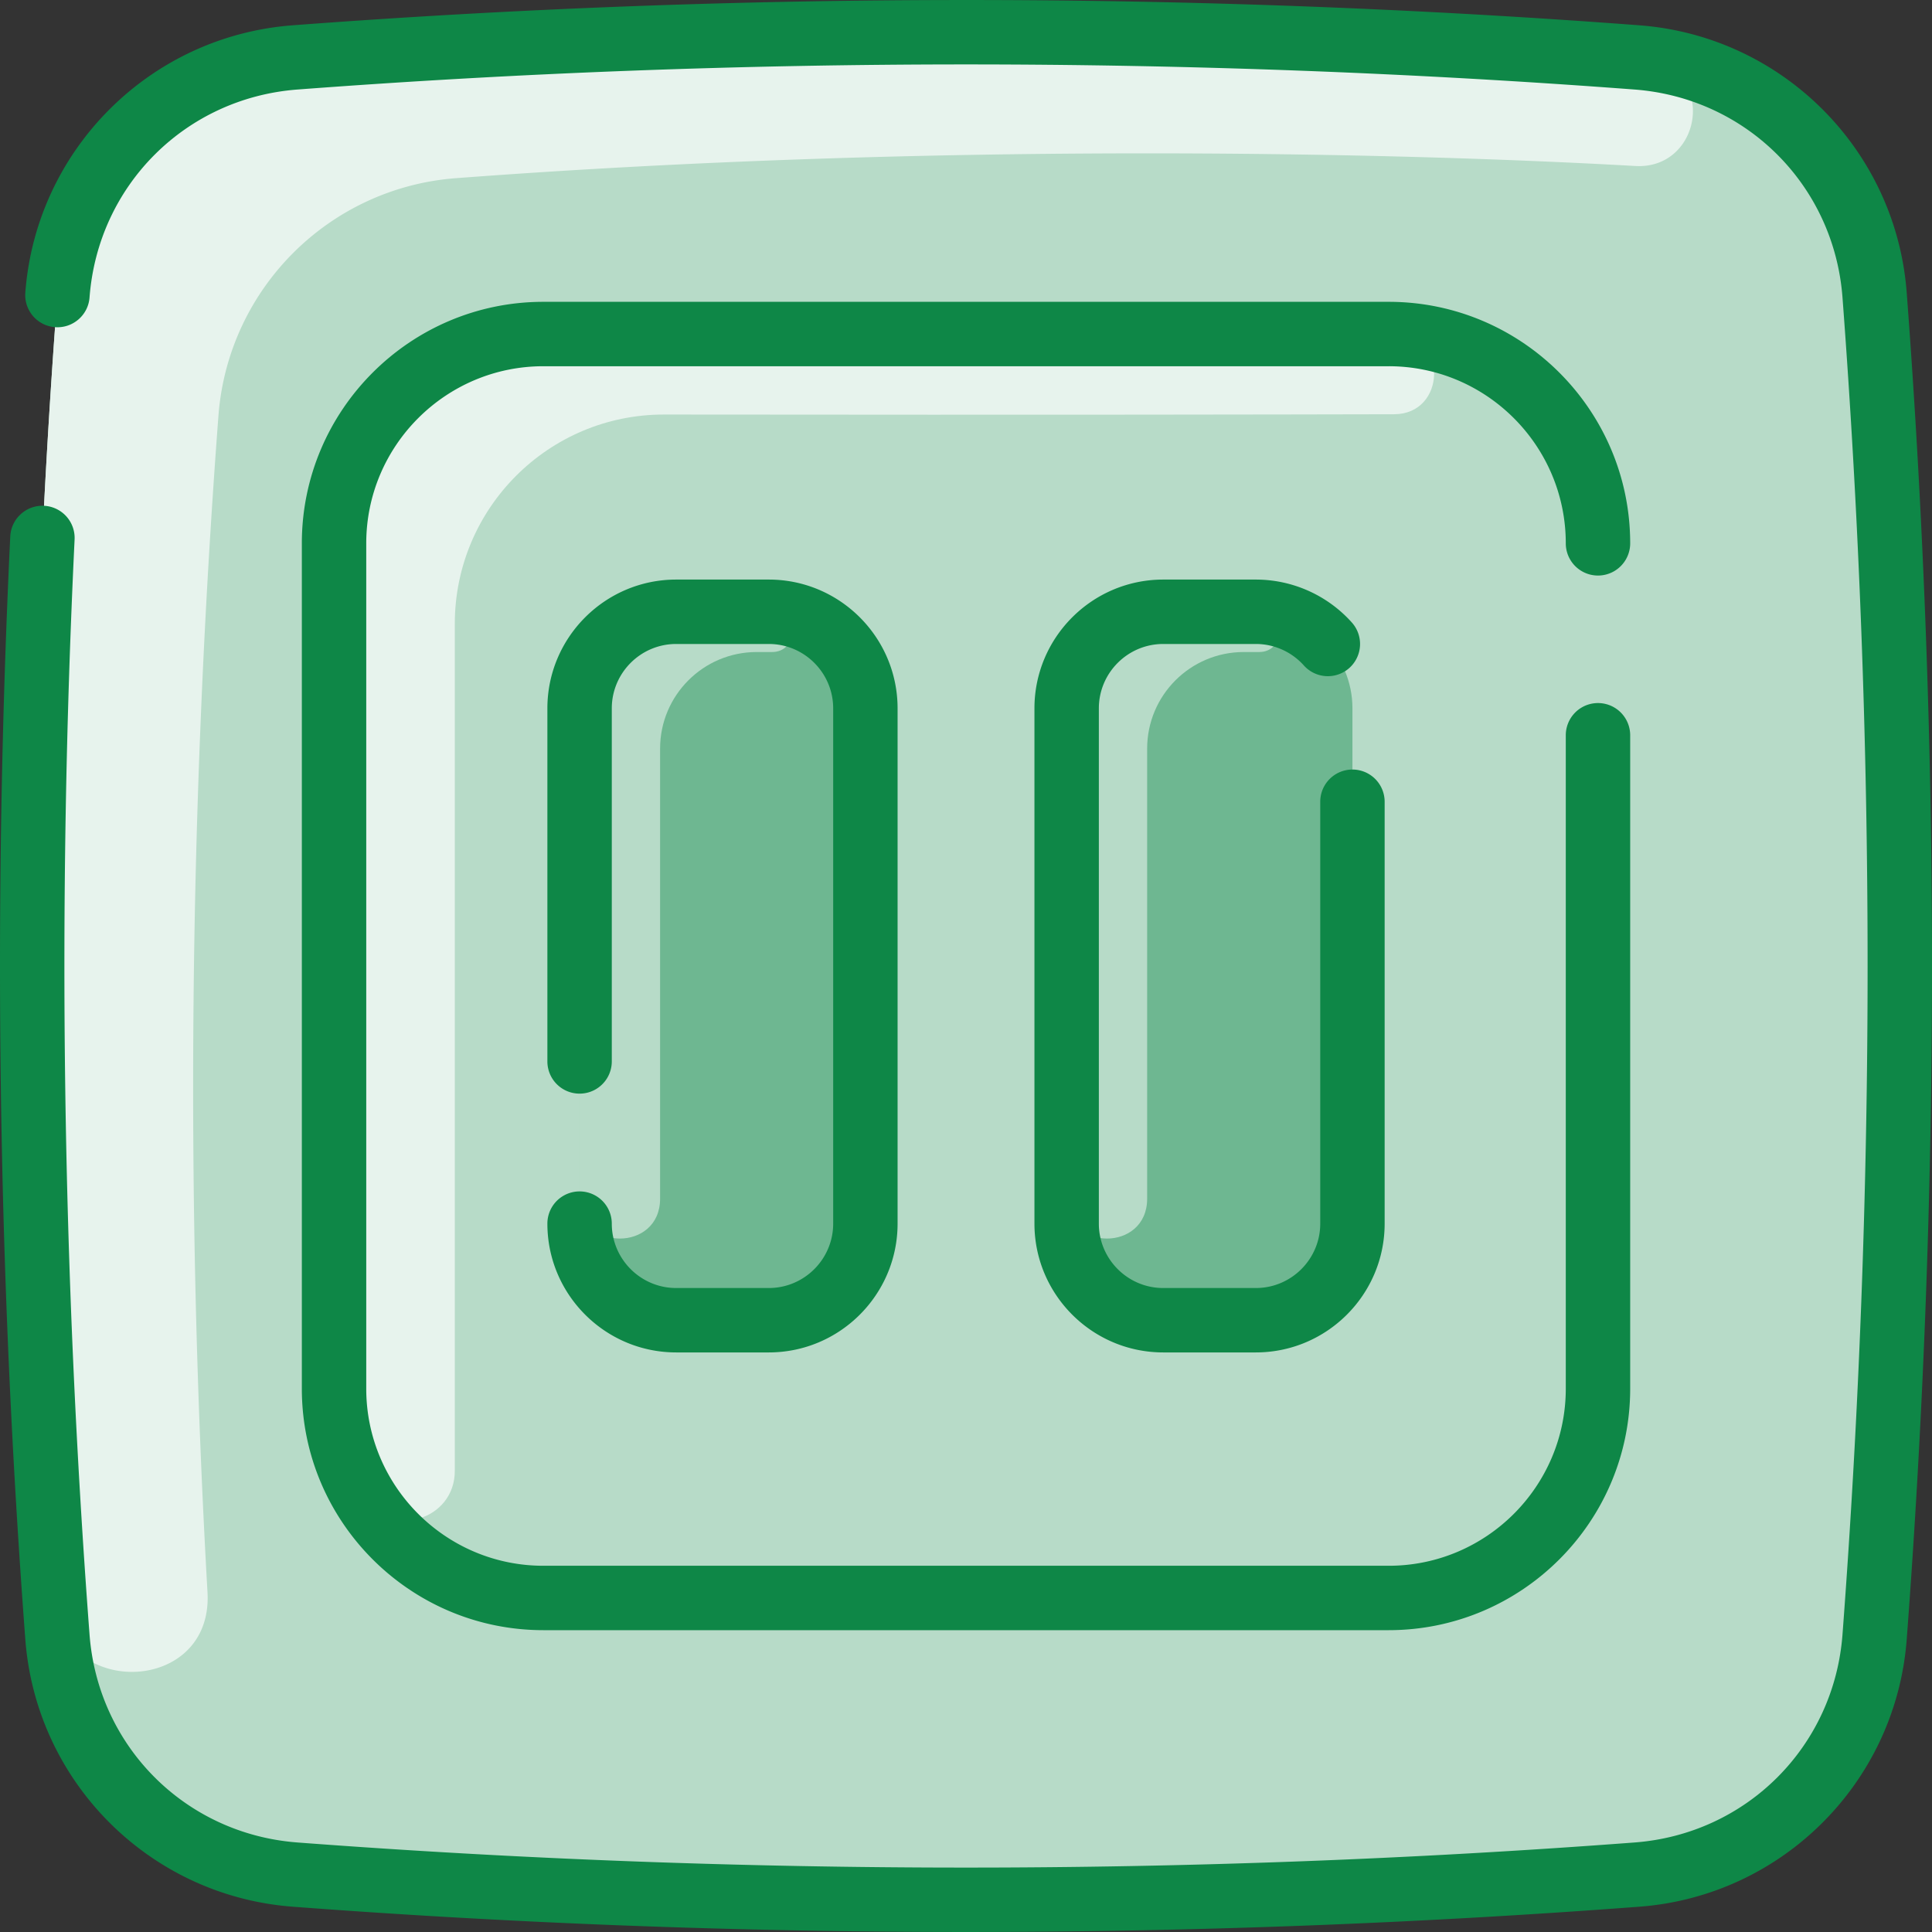
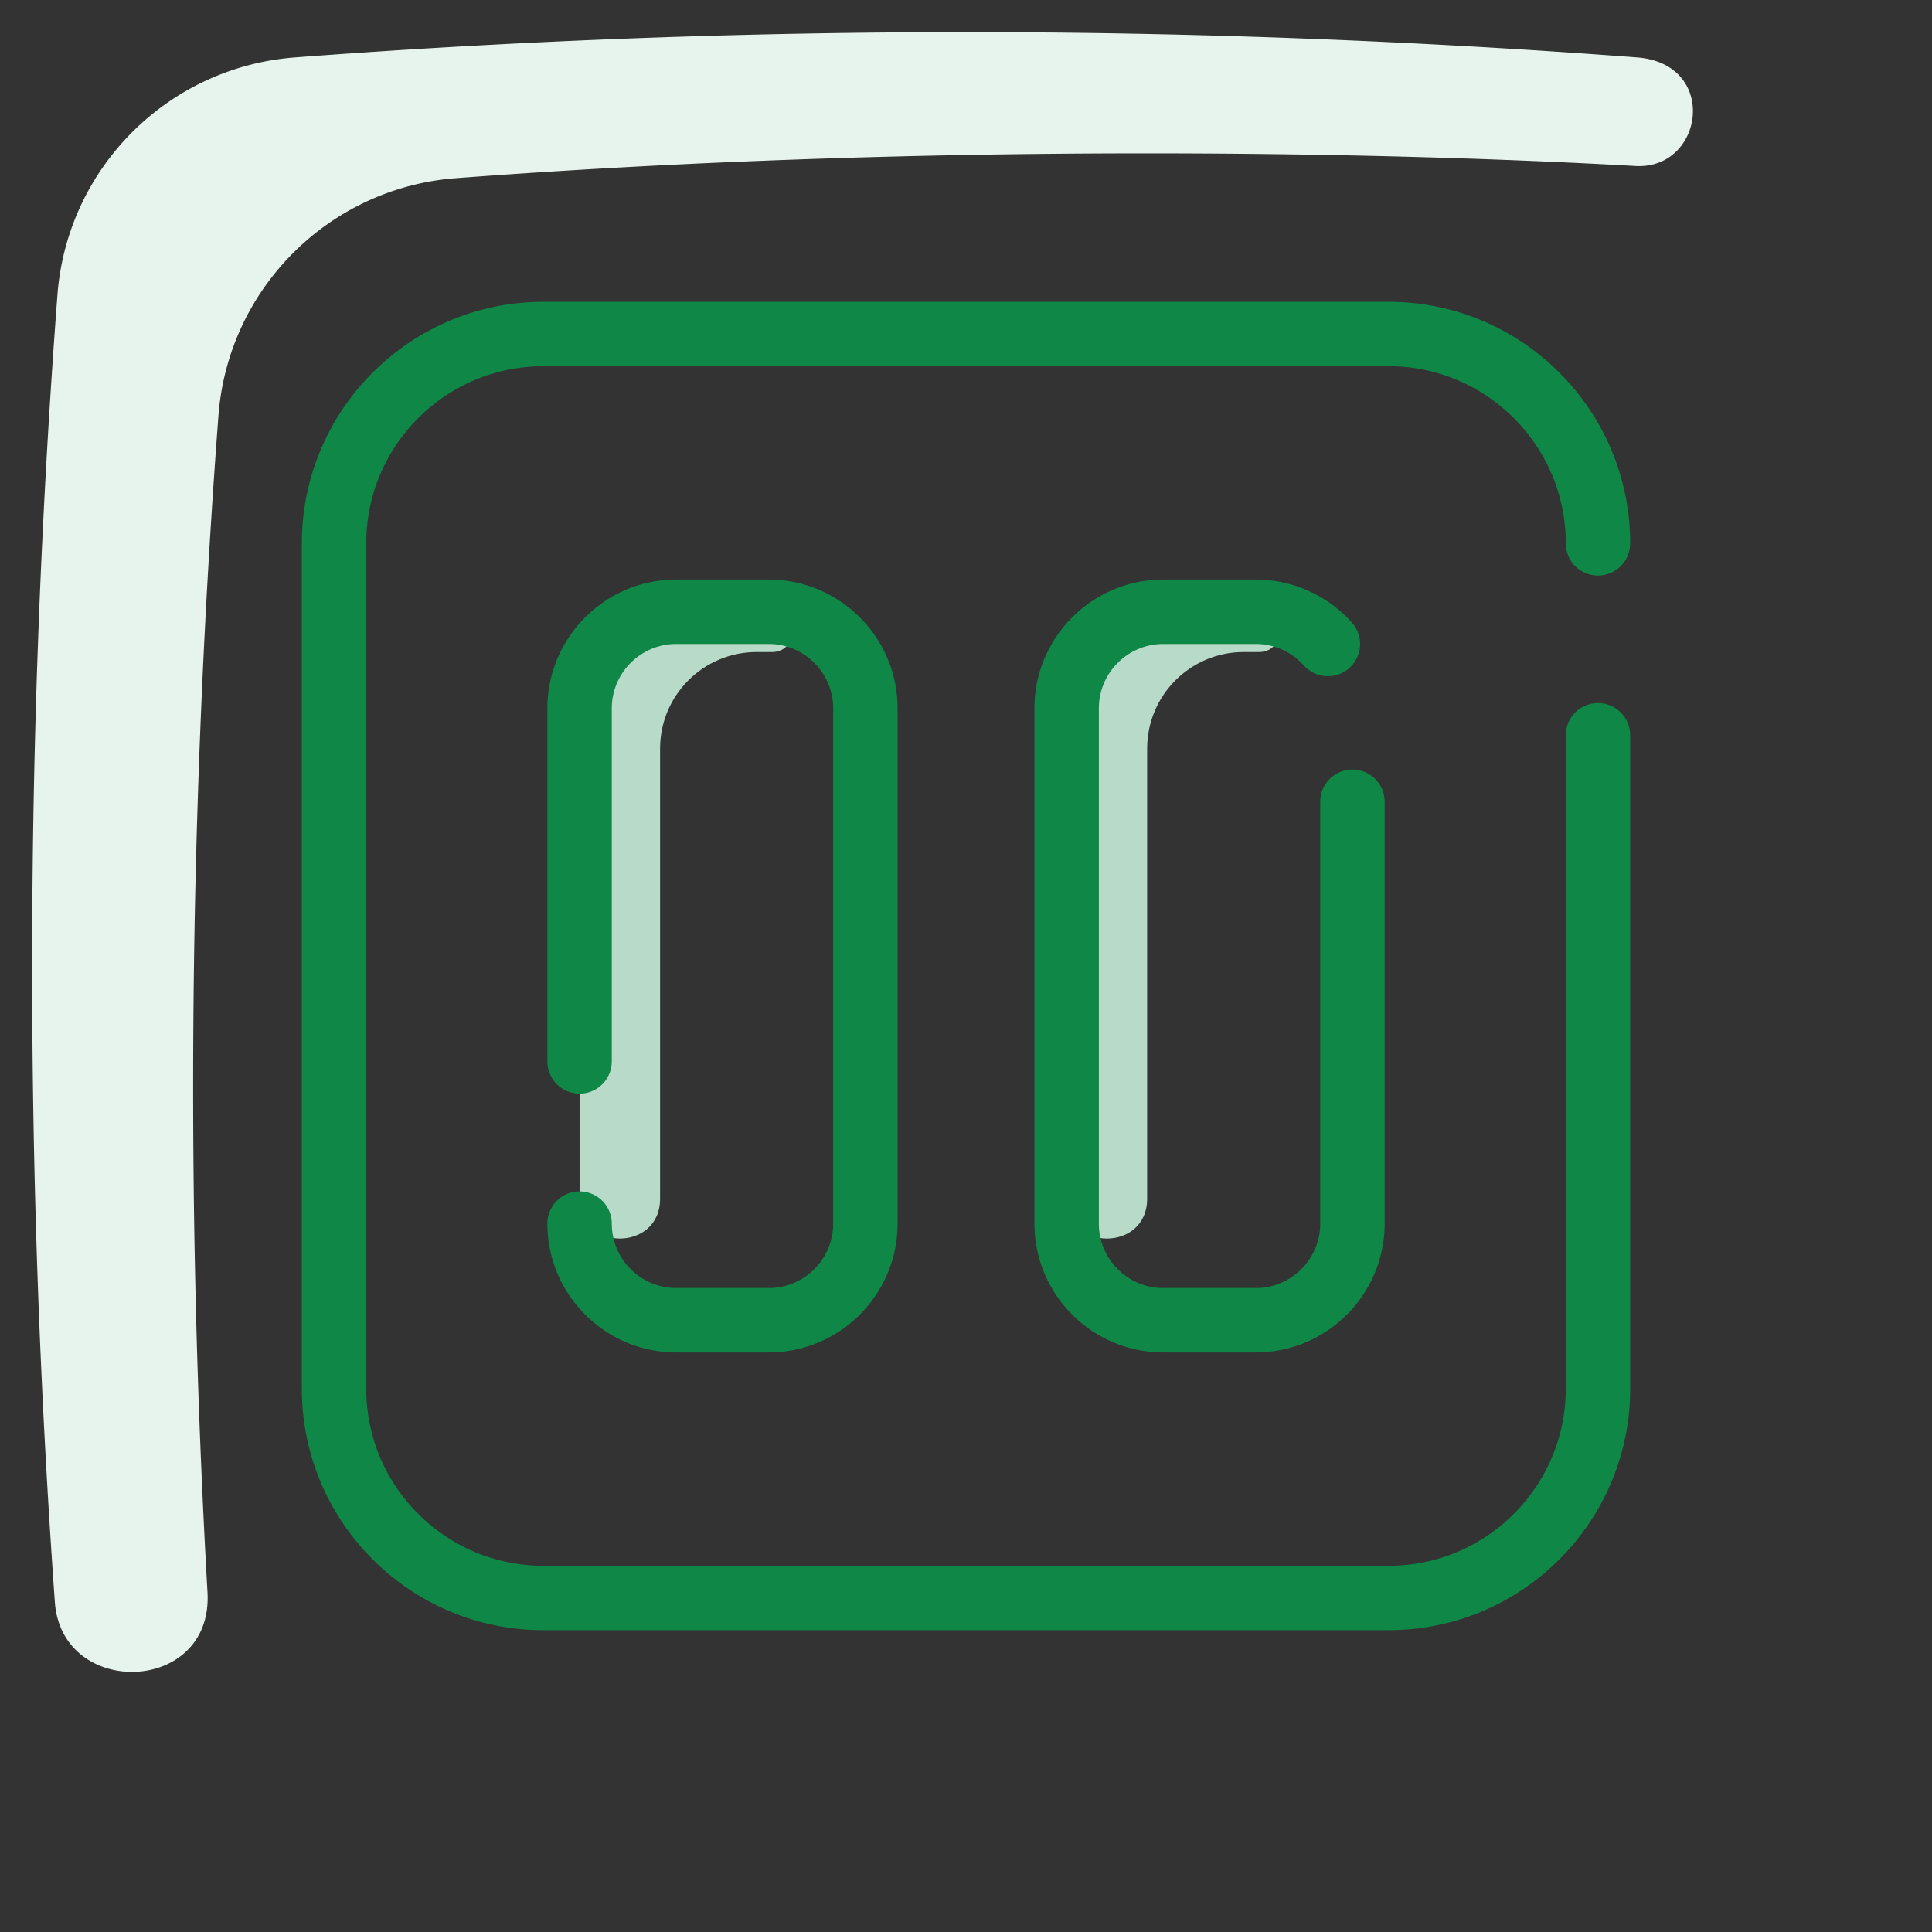
<svg xmlns="http://www.w3.org/2000/svg" version="1.1" width="512" height="512" x="0" y="0" viewBox="0 0 479.965 479.965" style="enable-background:new 0 0 512 512" xml:space="preserve" class="">
  <rect x="0" y="0" width="479.965" height="479.965" fill="#333333" stroke="none" />
  <g>
-     <path fill="#b7dbc8" d="M465.706 73.302a2214.66 2214.66 0 0 1 0 333.36c-2.38 31.57-27.47 56.66-59.04 59.04a2214.66 2214.66 0 0 1-333.36 0c-31.57-2.38-56.66-27.47-59.04-59.04a2214.66 2214.66 0 0 1 0-333.36c2.38-31.57 27.47-56.66 59.04-59.04a2214.66 2214.66 0 0 1 333.36 0c31.57 2.38 56.66 27.47 59.04 59.04z" opacity="1" data-original="#d1e7ff" class="" />
    <path fill="#e7f3ed" d="M13.632 398.033a2214.533 2214.533 0 0 1 .634-324.731c2.38-31.57 27.47-56.66 59.04-59.04a2214.66 2214.66 0 0 1 333.36 0c20.433 1.539 16.666 27.946-.389 26.978-63.575-3.608-176.579-5.76-292.971 3.022-31.57 2.38-56.66 27.47-59.04 59.04a2214.331 2214.331 0 0 0-2.716 292.279c1.442 25.39-36.203 26.436-37.918 2.452z" opacity="1" data-original="#e8f3ff" class="" />
-     <path fill="#b7dbc8" d="M344.986 82.982h-210c-28.72 0-52 23.28-52 52v210c0 28.72 23.28 52 52 52h210c28.72 0 52-23.28 52-52v-210c0-28.72-23.28-52-52-52z" opacity="1" data-original="#d1e7ff" class="" />
-     <path fill="#6eb791" d="M335.986 175.982v128c0 13.25-10.75 24-24 24h-23c-13.25 0-24-10.75-24-24v-128c0-13.25 10.75-24 24-24h23c13.25 0 24 10.75 24 24zM214.986 175.982v128c0 13.25-10.75 24-24 24h-23c-13.25 0-24-10.75-24-24v-128c0-13.25 10.75-24 24-24h23c13.25 0 24 10.75 24 24z" opacity="1" data-original="#b9dcff" class="" />
    <path fill="#b7dbc8" d="M143.986 297.802v-121.82c0-13.255 10.745-24 24-24 0 0 23.8.01 24.196.029 6.408.315 6.049 9.971-.367 9.971h-3.829c-13.255 0-24 10.745-24 24v111.82c0 13.247-20 13.136-20 0zM264.986 297.802v-121.82c0-13.255 10.745-24 24-24 0 0 23.8.01 24.196.029 6.408.315 6.049 9.971-.367 9.971h-3.829c-13.255 0-24 10.745-24 24v111.82c0 13.247-20 13.136-20 0z" opacity="1" data-original="#d1e7ff" class="" />
-     <path fill="#e7f3ed" d="M346.831 83.015c12.909.45 12.423 19.867-.494 19.896-28.821.064-81.489.184-181.351.072-28.72-.032-52 23.28-52 52l.001 210.343c.08 12.39-16.105 17.143-22.52 6.543-4.748-7.845-7.481-17.046-7.481-26.885v-210c0-28.719 23.281-52 52-52 0-.002 211.232.009 211.845.031z" opacity="1" data-original="#e8f3ff" class="" />
    <g fill="#2e58ff">
      <path d="M190.986 319.982h-23c-8.822 0-16-7.178-16-16a8 8 0 0 0-16 0c0 17.645 14.355 32 32 32h23c17.645 0 32-14.355 32-32v-128c0-17.645-14.355-32-32-32h-23c-17.645 0-32 14.355-32 32v87.709a8 8 0 0 0 16 0v-87.709c0-8.822 7.178-16 16-16h23c8.822 0 16 7.178 16 16v128c0 8.823-7.178 16-16 16zM288.986 159.982h23c4.547 0 8.895 1.945 11.93 5.337a8 8 0 0 0 11.296.628 8 8 0 0 0 .628-11.296 32.043 32.043 0 0 0-23.854-10.669h-23c-17.645 0-32 14.355-32 32v128c0 17.645 14.355 32 32 32h23c17.645 0 32-14.355 32-32V199.176a8 8 0 0 0-16 0v104.807c0 8.822-7.178 16-16 16h-23c-8.822 0-16-7.178-16-16v-128c0-8.823 7.178-16.001 16-16.001z" fill="#0e8747" opacity="1" data-original="#2e58ff" class="" />
      <path d="M388.986 134.982a8 8 0 0 0 16 0c0-33.084-26.916-60-60-60h-210c-33.084 0-60 26.916-60 60v210c0 33.084 26.916 60 60 60h210c33.084 0 60-26.916 60-60V182.66a8 8 0 0 0-16 0v162.323c0 24.262-19.738 44-44 44h-210c-24.262 0-44-19.738-44-44v-210c0-24.262 19.738-44 44-44h210c24.262-.001 44 19.738 44 43.999z" fill="#0e8747" opacity="1" data-original="#2e58ff" class="" />
-       <path d="M473.683 72.698c-2.681-35.531-30.946-63.735-66.413-66.413-111.003-8.376-223.568-8.376-334.568 0C37.17 8.967 8.966 37.231 6.289 72.699a8.001 8.001 0 0 0 7.375 8.58c4.407.328 8.247-2.97 8.58-7.375 2.101-27.835 23.828-49.562 51.662-51.663 110.201-8.316 221.956-8.316 332.16 0 27.835 2.101 49.562 23.828 51.663 51.662 8.316 110.204 8.316 221.959 0 332.16-2.101 27.835-23.828 49.562-51.662 51.663-110.204 8.316-221.959 8.316-332.16 0-27.835-2.101-49.562-23.828-51.663-51.662-6.806-90.18-8.055-181.708-3.713-272.039a8 8 0 0 0-7.606-8.375c-4.396-.205-8.163 3.193-8.375 7.606-4.374 90.986-3.115 183.177 3.739 274.011 2.682 35.531 30.946 63.735 66.414 66.413 110.123 8.31 222.682 8.443 334.568 0 35.531-2.682 63.735-30.946 66.413-66.414 8.375-111 8.375-223.565-.001-334.568z" fill="#0e8747" opacity="1" data-original="#2e58ff" class="" />
    </g>
  </g>
</svg>